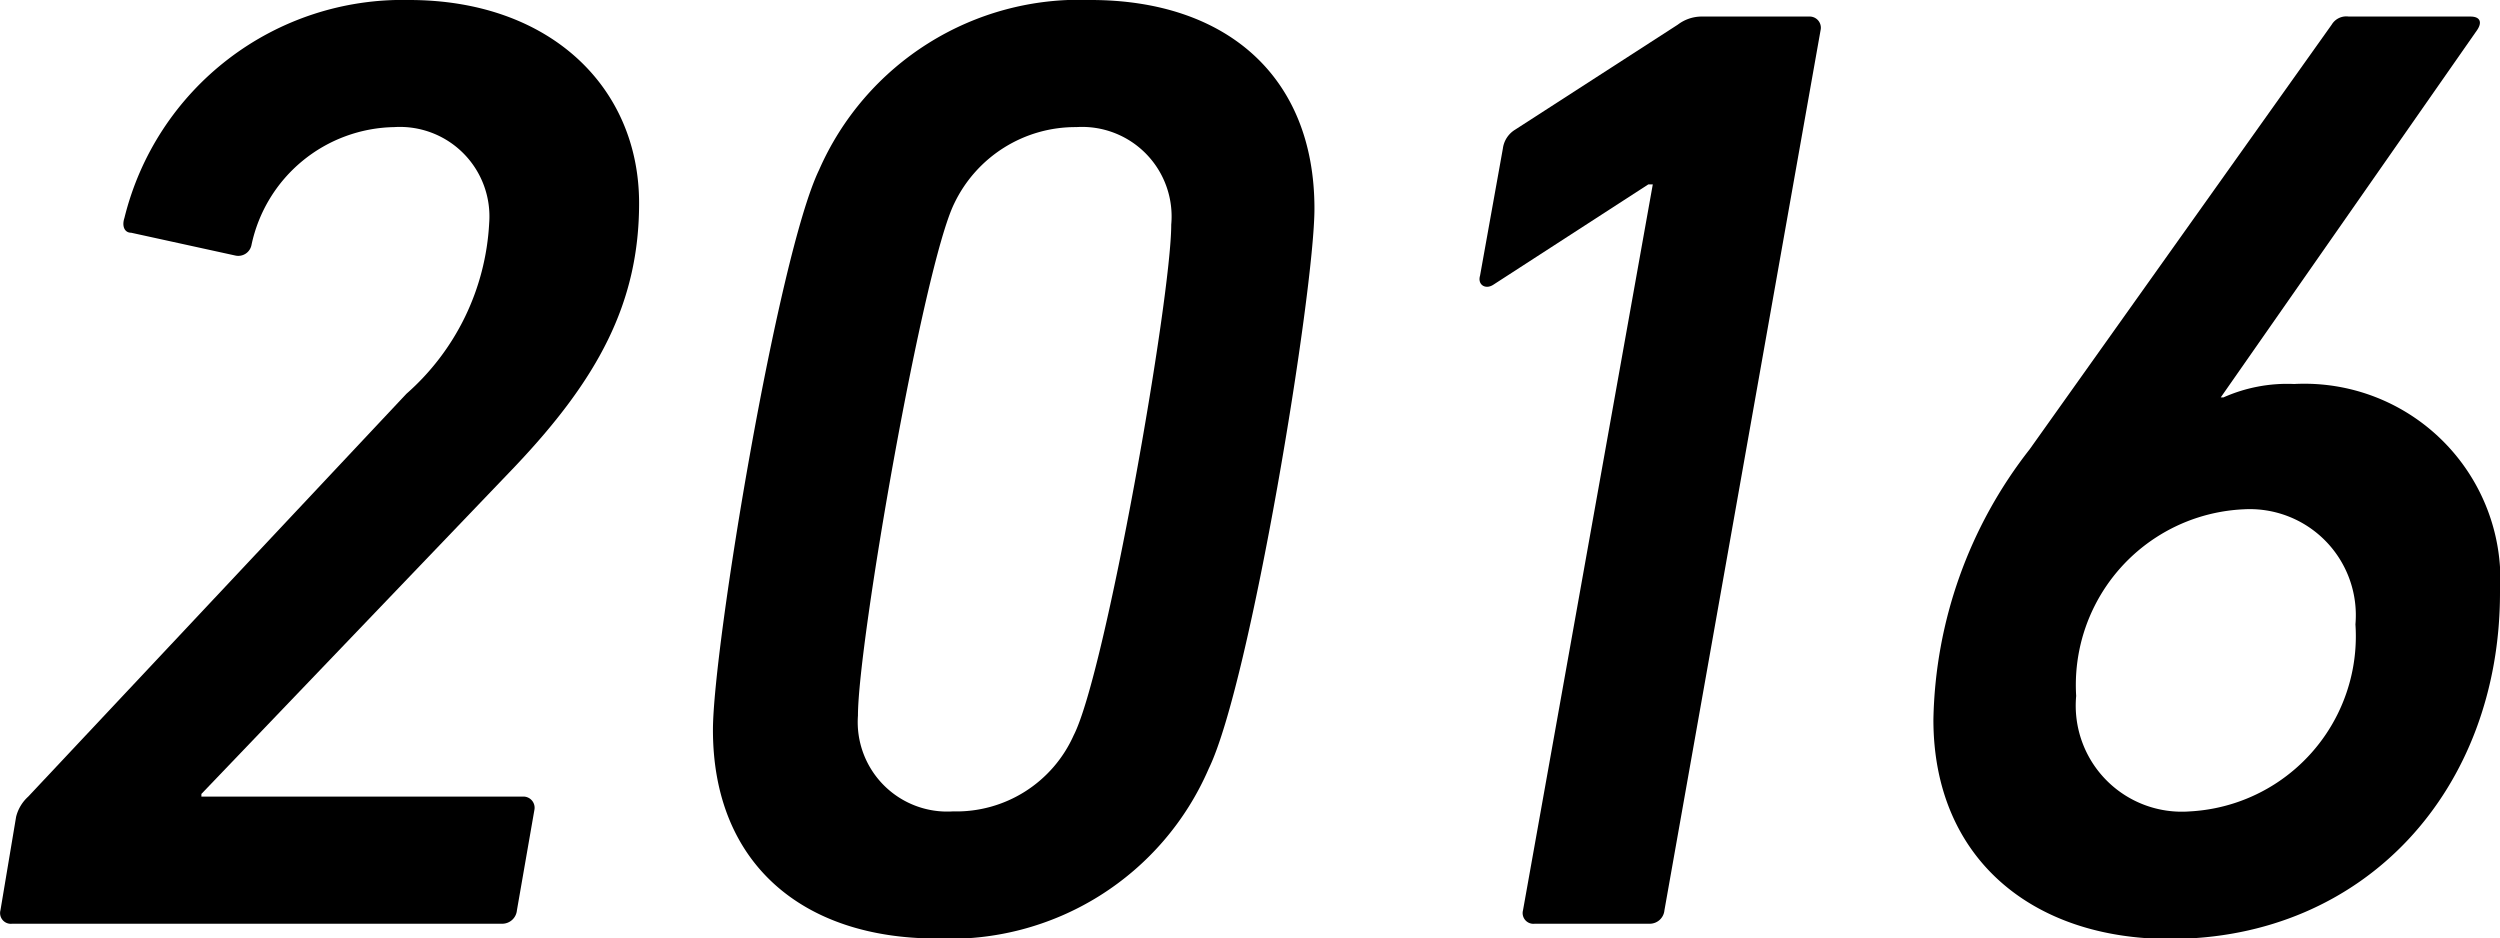
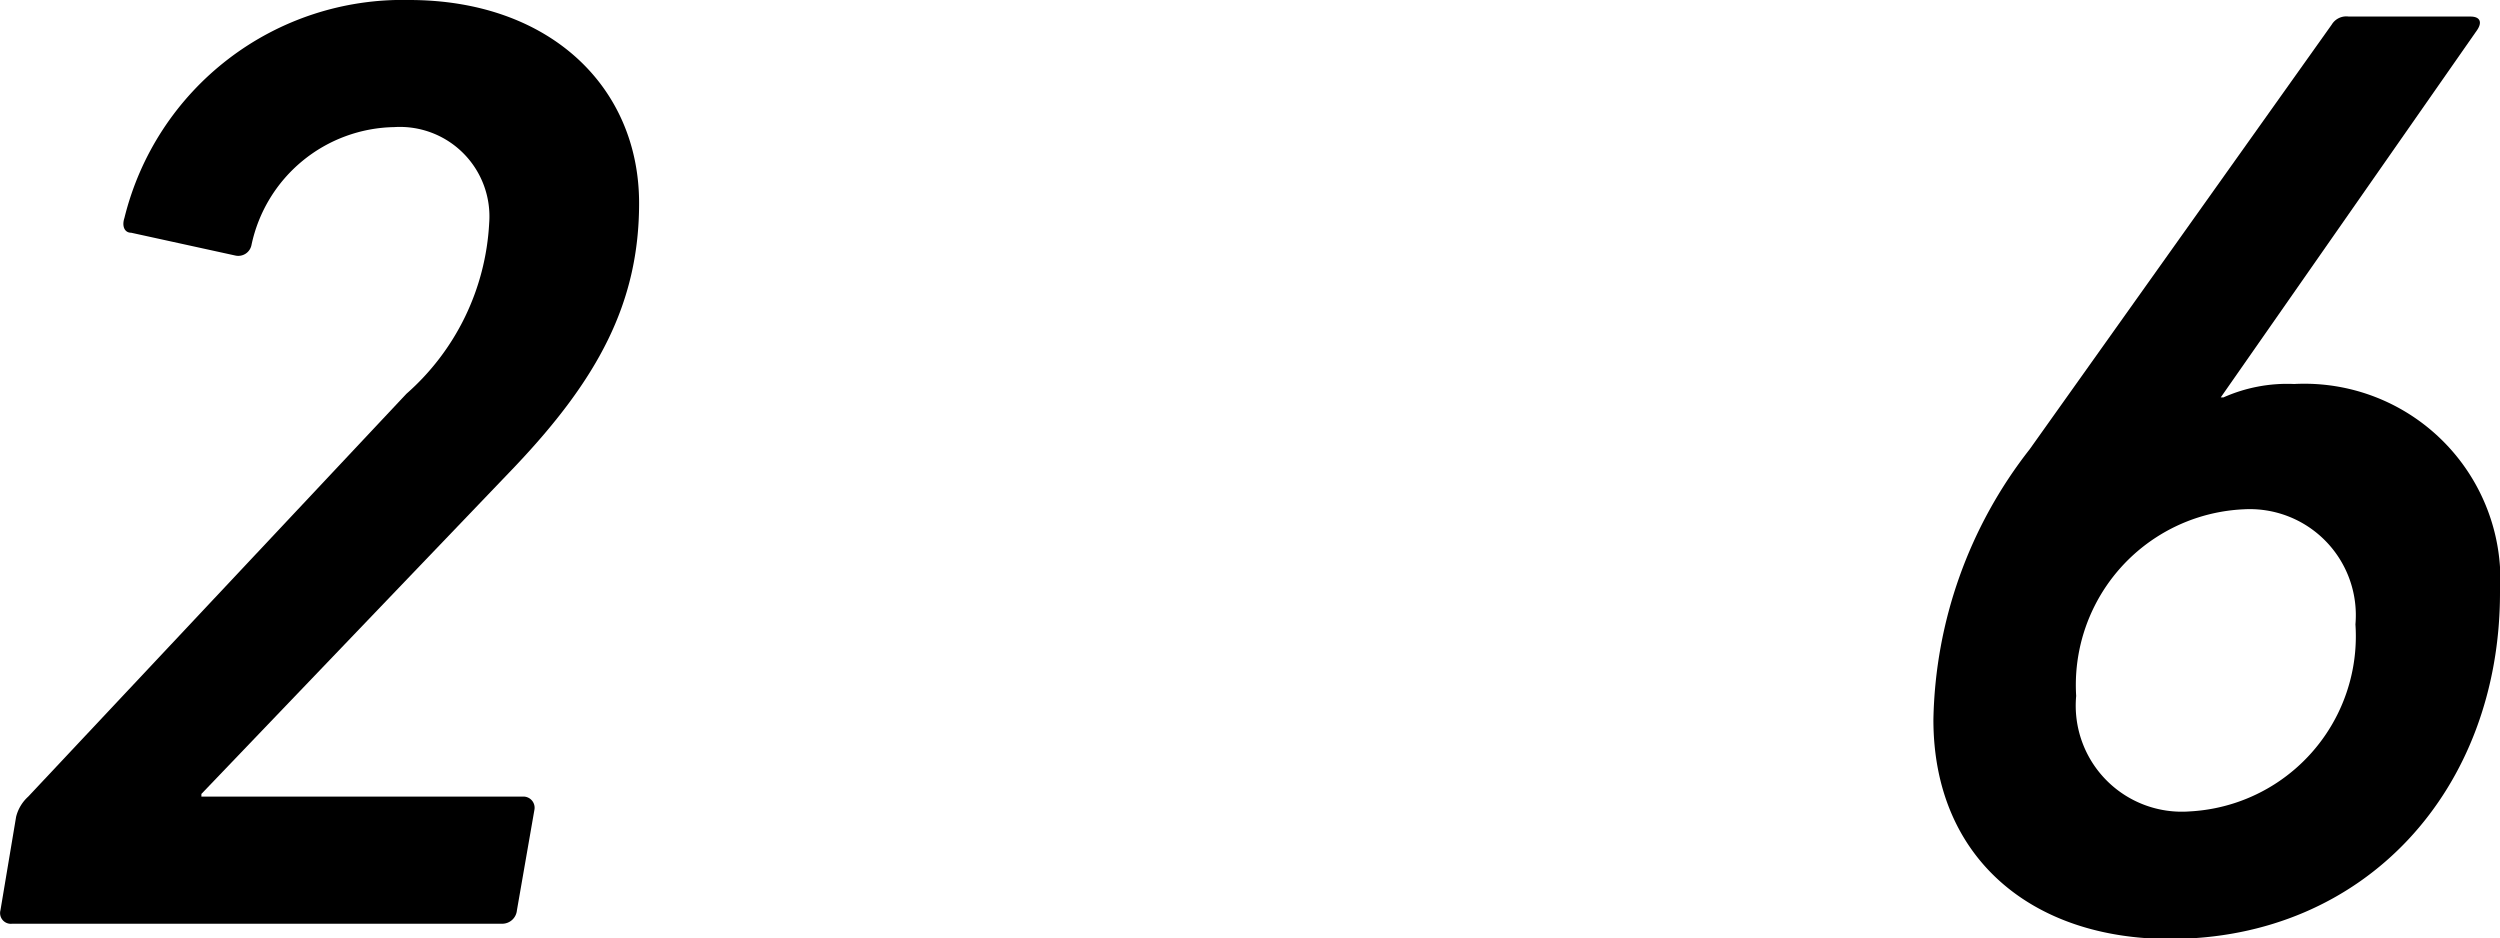
<svg xmlns="http://www.w3.org/2000/svg" width="55.86" height="20.96" viewBox="0 0 55.86 20.96">
  <path d="M1.43,22.7a.9.9,0,0,1,.27-.45l8.45-9A5.46,5.46,0,0,0,12,9.44,2,2,0,0,0,9.88,7.29,3.32,3.32,0,0,0,6.69,9.92a.3.3,0,0,1-.36.24L4,9.65c-.15,0-.21-.15-.15-.33a6.4,6.4,0,0,1,6.36-4.87c3.14,0,5.14,1.94,5.14,4.54,0,2.24-.93,3.94-2.78,5.89l-7,7.31v.06h7.17a.25.25,0,0,1,.27.3l-.39,2.24a.33.33,0,0,1-.33.3H1.34a.24.24,0,0,1-.26-.3Z" transform="translate(-1.07 -4.45)" />
-   <path d="M19.37,8.25a6.35,6.35,0,0,1,6.07-3.8c3,0,5,1.68,5,4.66,0,1.85-1.43,10.6-2.36,12.51A6.3,6.3,0,0,1,22,25.42c-3,0-5-1.68-5-4.66C17,18.91,18.45,10.16,19.37,8.25Zm3,14.33a2.87,2.87,0,0,0,2.69-1.7c.71-1.38,2.18-9.77,2.18-11.41a2,2,0,0,0-2.12-2.18A3,3,0,0,0,22.39,9c-.69,1.41-2.15,9.8-2.15,11.44A2,2,0,0,0,22.36,22.58Z" transform="translate(-1.07 -4.45)" />
-   <path d="M38,8.57H37.9l-3.46,2.24c-.18.12-.36,0-.3-.2l.51-2.84a.58.58,0,0,1,.27-.42L38.56,5a.88.88,0,0,1,.51-.18h2.42a.25.25,0,0,1,.26.3L38.26,24.79a.33.33,0,0,1-.33.3H35.36a.24.24,0,0,1-.26-.3Z" transform="translate(-1.07 -4.45)" />
  <path d="M46.42,14.49,53.17,5a.38.38,0,0,1,.38-.18h2.72c.21,0,.27.12.15.3l-5.73,8.21.06,0a3.5,3.5,0,0,1,1.58-.3,4.38,4.38,0,0,1,4.6,4.66c0,4.39-3,7.74-7.38,7.74-3.07,0-5.28-1.8-5.28-4.9A10.09,10.09,0,0,1,46.42,14.49ZM50,22.58A3.92,3.92,0,0,0,53.7,18.4a2.37,2.37,0,0,0-2.5-2.57A3.93,3.93,0,0,0,47.46,20,2.37,2.37,0,0,0,50,22.58Z" transform="translate(-1.07 -4.45)" />
</svg>